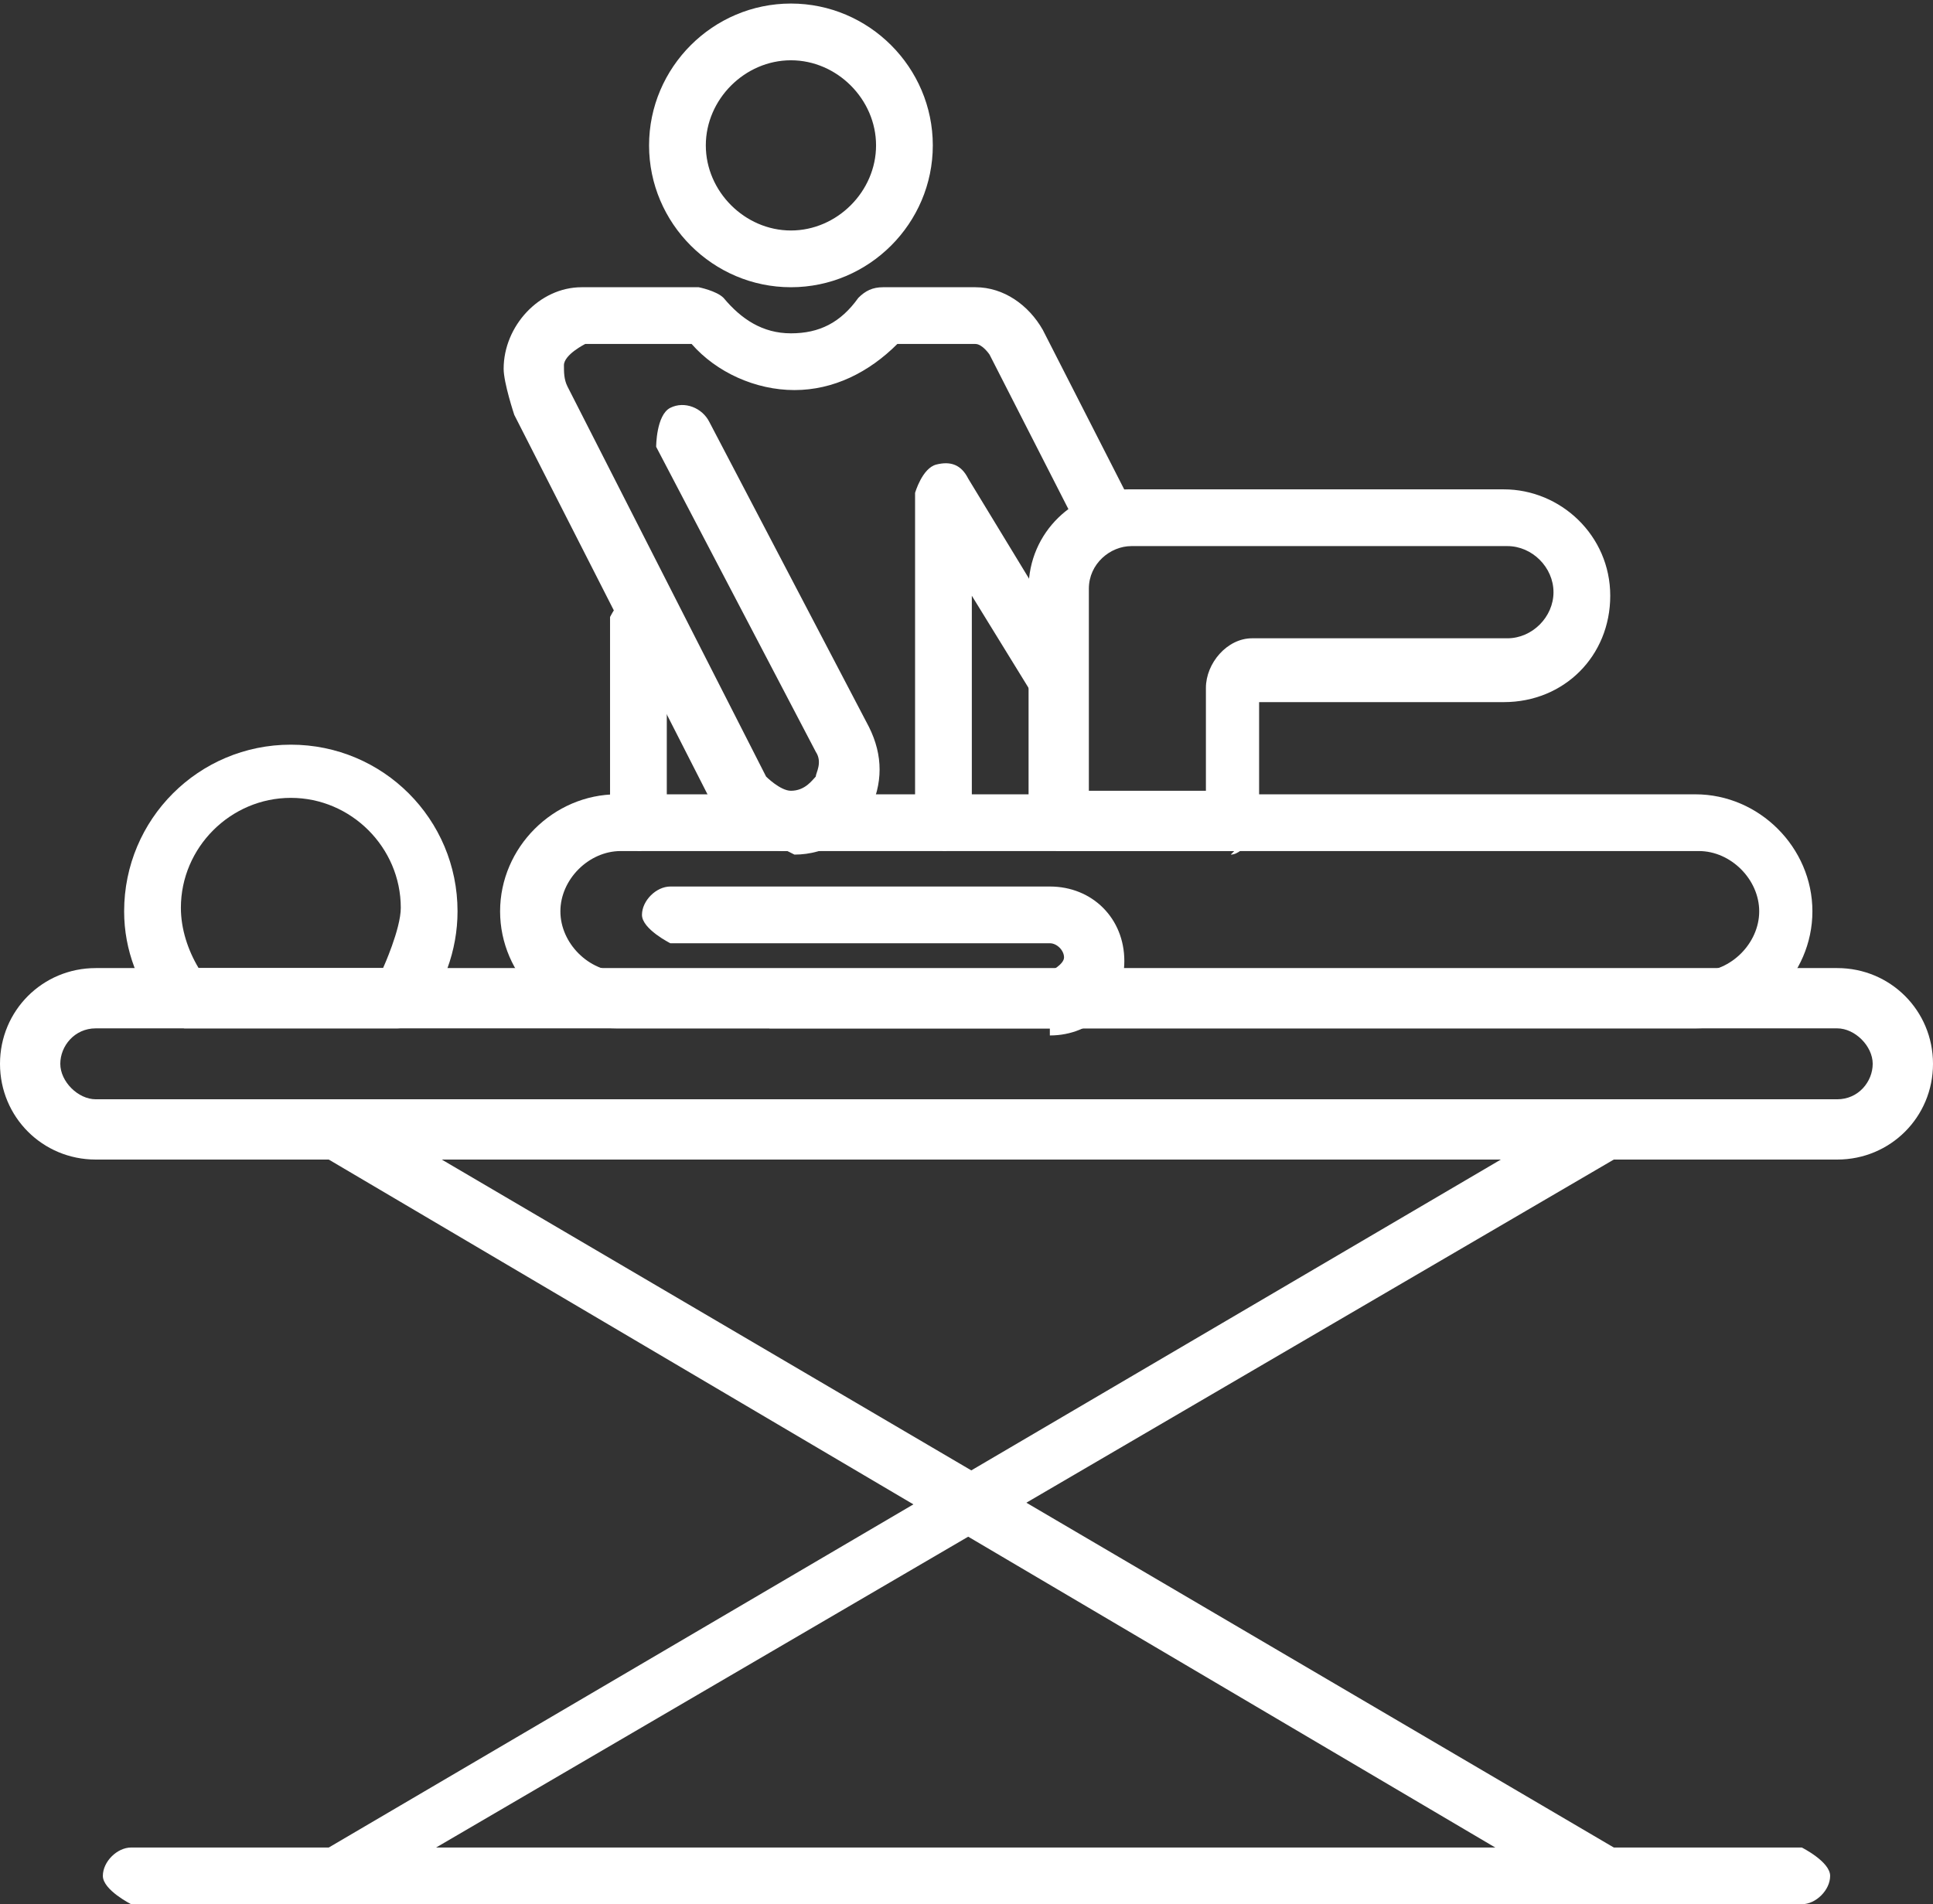
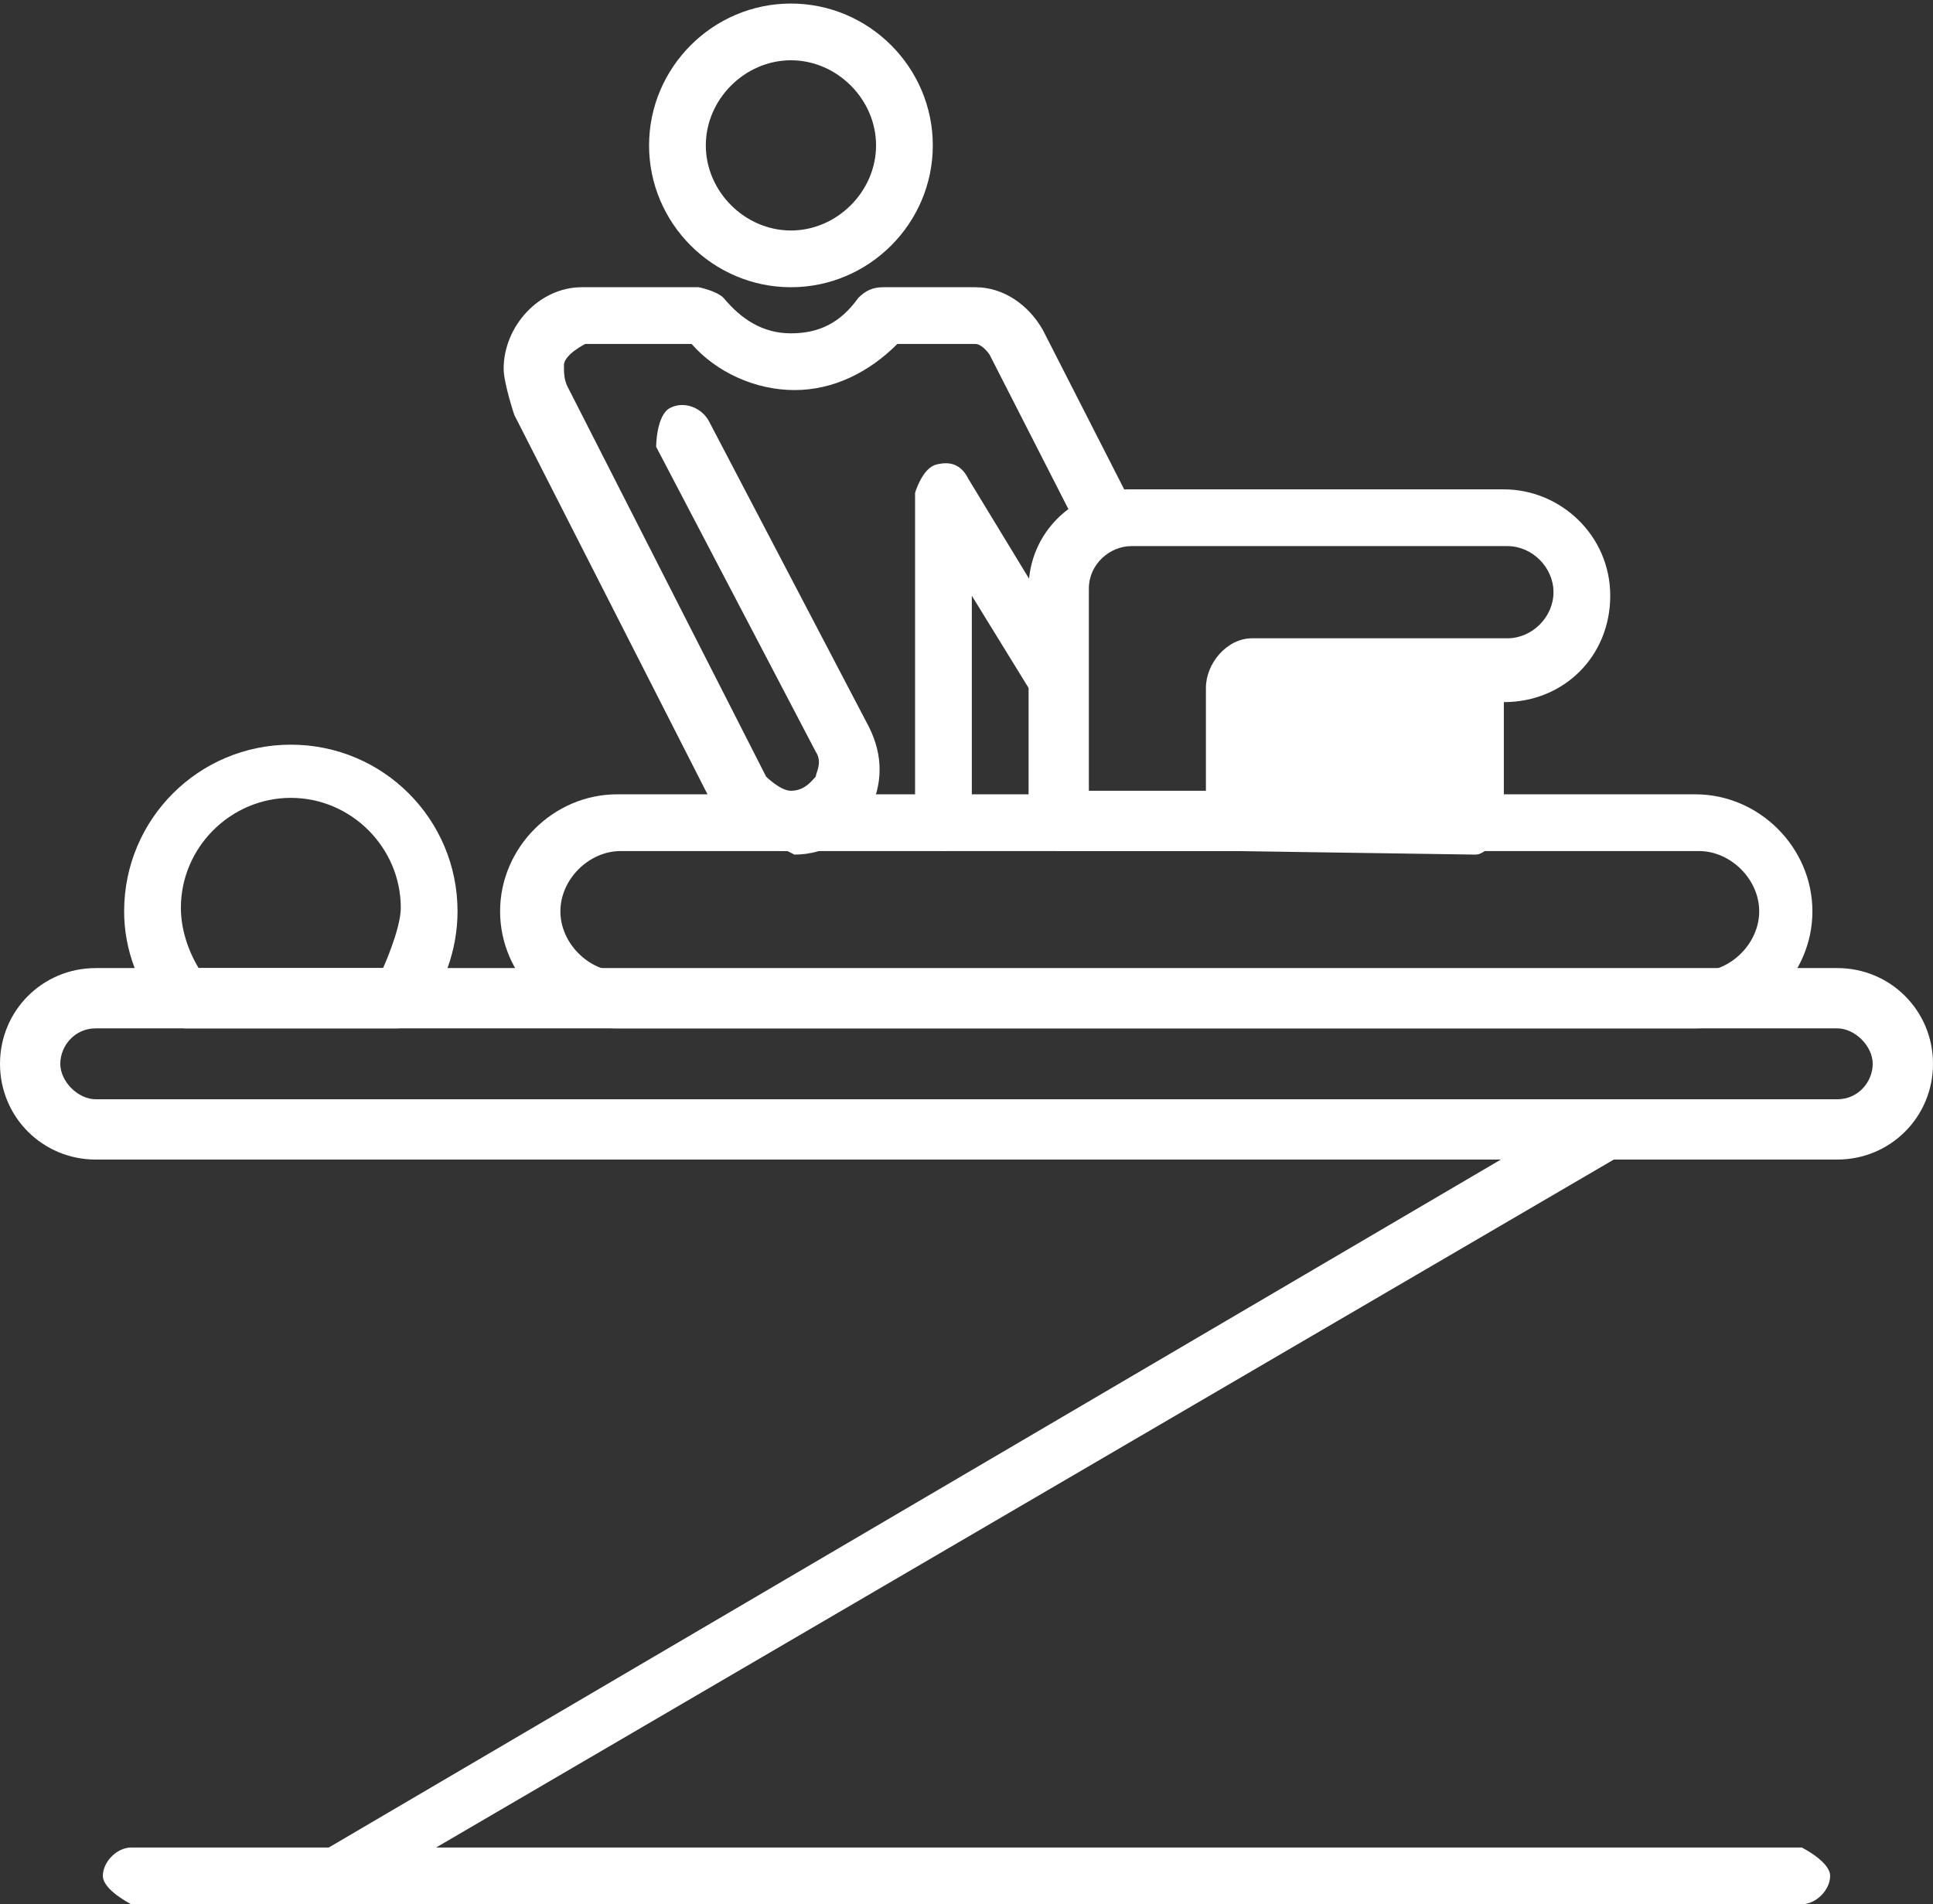
<svg xmlns="http://www.w3.org/2000/svg" id="_레이어_2" data-name="레이어 2" viewBox="0 0 5.45 5.37">
  <rect x="0" y="0" width="5.45" height="5.37" fill="#333333" stroke="none" />
  <defs>
    <style>
      .cls-1 {
        fill: #fff;
      }
    </style>
  </defs>
  <g id="Layer_1" data-name="Layer 1">
    <g>
      <path class="cls-1" d="M4.79,2.9H1.74c-.18,0-.33-.15-.33-.33s.15-.33,.33-.33h3.04c.18,0,.33,.15,.33,.33s-.15,.33-.33,.33Zm-3.04-.5c-.09,0-.17,.08-.17,.17s.08,.17,.17,.17h3.04c.09,0,.17-.08,.17-.17s-.08-.17-.17-.17H1.74Z" />
-       <path class="cls-1" d="M3.48,2.4h-.5s-.08-.04-.08-.08v-.66c0-.16,.13-.28,.28-.28h1.06c.16,0,.3,.13,.3,.3s-.13,.3-.3,.3h-.69v.35s-.04,.08-.08,.08Zm-.41-.17h.33v-.29c0-.07,.06-.14,.13-.14h.72c.07,0,.13-.06,.13-.13s-.06-.13-.13-.13h-1.06c-.06,0-.12,.05-.12,.12v.57Z" />
-       <path class="cls-1" d="M4.51,5.37s-.03,0-.04-.01L.91,3.26s-.05-.07-.03-.11c.02-.04,.07-.05,.11-.03l3.56,2.09s.05,.07,.03,.11c-.02,.03-.04,.04-.07,.04Z" />
+       <path class="cls-1" d="M3.48,2.4h-.5s-.08-.04-.08-.08v-.66c0-.16,.13-.28,.28-.28h1.06c.16,0,.3,.13,.3,.3s-.13,.3-.3,.3v.35s-.04,.08-.08,.08Zm-.41-.17h.33v-.29c0-.07,.06-.14,.13-.14h.72c.07,0,.13-.06,.13-.13s-.06-.13-.13-.13h-1.06c-.06,0-.12,.05-.12,.12v.57Z" />
      <path class="cls-1" d="M.95,5.37s-.06-.01-.07-.04c-.02-.04-.01-.09,.03-.11l3.56-2.09s.09-.01,.11,.03c.02,.04,.01,.09-.03,.11L.99,5.35s-.03,.01-.04,.01Z" />
      <path class="cls-1" d="M5.08,5.37H.37s-.08-.04-.08-.08,.04-.08,.08-.08H5.08s.08,.04,.08,.08-.04,.08-.08,.08Z" />
      <path class="cls-1" d="M5.18,3.27H.27c-.15,0-.27-.12-.27-.27s.12-.27,.27-.27H5.18c.15,0,.27,.12,.27,.27s-.12,.27-.27,.27ZM.27,2.9c-.06,0-.1,.05-.1,.1s.05,.1,.1,.1H5.18c.06,0,.1-.05,.1-.1s-.05-.1-.1-.1H.27Z" />
      <path class="cls-1" d="M1.12,2.9H.52s-.05-.01-.06-.03c-.07-.09-.11-.19-.11-.3,0-.26,.21-.47,.47-.47s.47,.21,.47,.47c0,.11-.04,.22-.11,.3-.02,.02-.04,.03-.06,.03Zm-.56-.17h.52s.05-.11,.05-.17c0-.17-.14-.31-.31-.31s-.31,.14-.31,.31c0,.06,.02,.12,.05,.17Z" />
-       <path class="cls-1" d="M2.96,2.9h-.79s-.08-.04-.08-.08,.04-.08,.08-.08h.79s.04-.02,.04-.04-.02-.04-.04-.04H1.89s-.08-.04-.08-.08,.04-.08,.08-.08h1.07c.12,0,.21,.09,.21,.21s-.09,.21-.21,.21Z" />
      <path class="cls-1" d="M2.23,.81c-.22,0-.4-.18-.4-.4s.18-.4,.4-.4,.4,.18,.4,.4-.18,.4-.4,.4ZM2.23,.17c-.13,0-.24,.11-.24,.24s.11,.24,.24,.24,.24-.11,.24-.24-.11-.24-.24-.24Z" />
-       <path class="cls-1" d="M1.8,2.4s-.08-.04-.08-.08v-.58s.04-.08,.08-.08,.08,.04,.08,.08v.58s-.04,.08-.08,.08Z" />
      <path class="cls-1" d="M2.66,2.4s-.08-.04-.08-.08v-.93s.02-.07,.06-.08c.04-.01,.07,0,.09,.04l.31,.51s.01,.09-.03,.11c-.04,.02-.09,.01-.11-.03l-.16-.26v.64s-.04,.08-.08,.08Z" />
      <path class="cls-1" d="M2.22,2.4c-.09,0-.17-.05-.21-.13l-.56-1.1s-.03-.09-.03-.13c0-.12,.1-.23,.22-.23h.33s.05,.01,.07,.03c.05,.06,.11,.1,.19,.1s.14-.03,.19-.1c.02-.02,.04-.03,.07-.03h.26c.08,0,.15,.05,.19,.12l.25,.49s0,.09-.04,.11c-.04,.02-.09,0-.11-.04l-.25-.49s-.02-.03-.04-.03h-.22c-.08,.08-.18,.13-.29,.13s-.22-.05-.29-.13h-.3s-.06,.03-.06,.06c0,.02,0,.04,.01,.06l.56,1.1s.04,.04,.07,.04c.04,0,.06-.03,.07-.04,0-.01,.02-.04,0-.07l-.45-.86s0-.09,.04-.11,.09,0,.11,.04l.45,.86c.04,.08,.04,.16,0,.24-.04,.07-.12,.12-.21,.12Z" />
    </g>
  </g>
</svg>